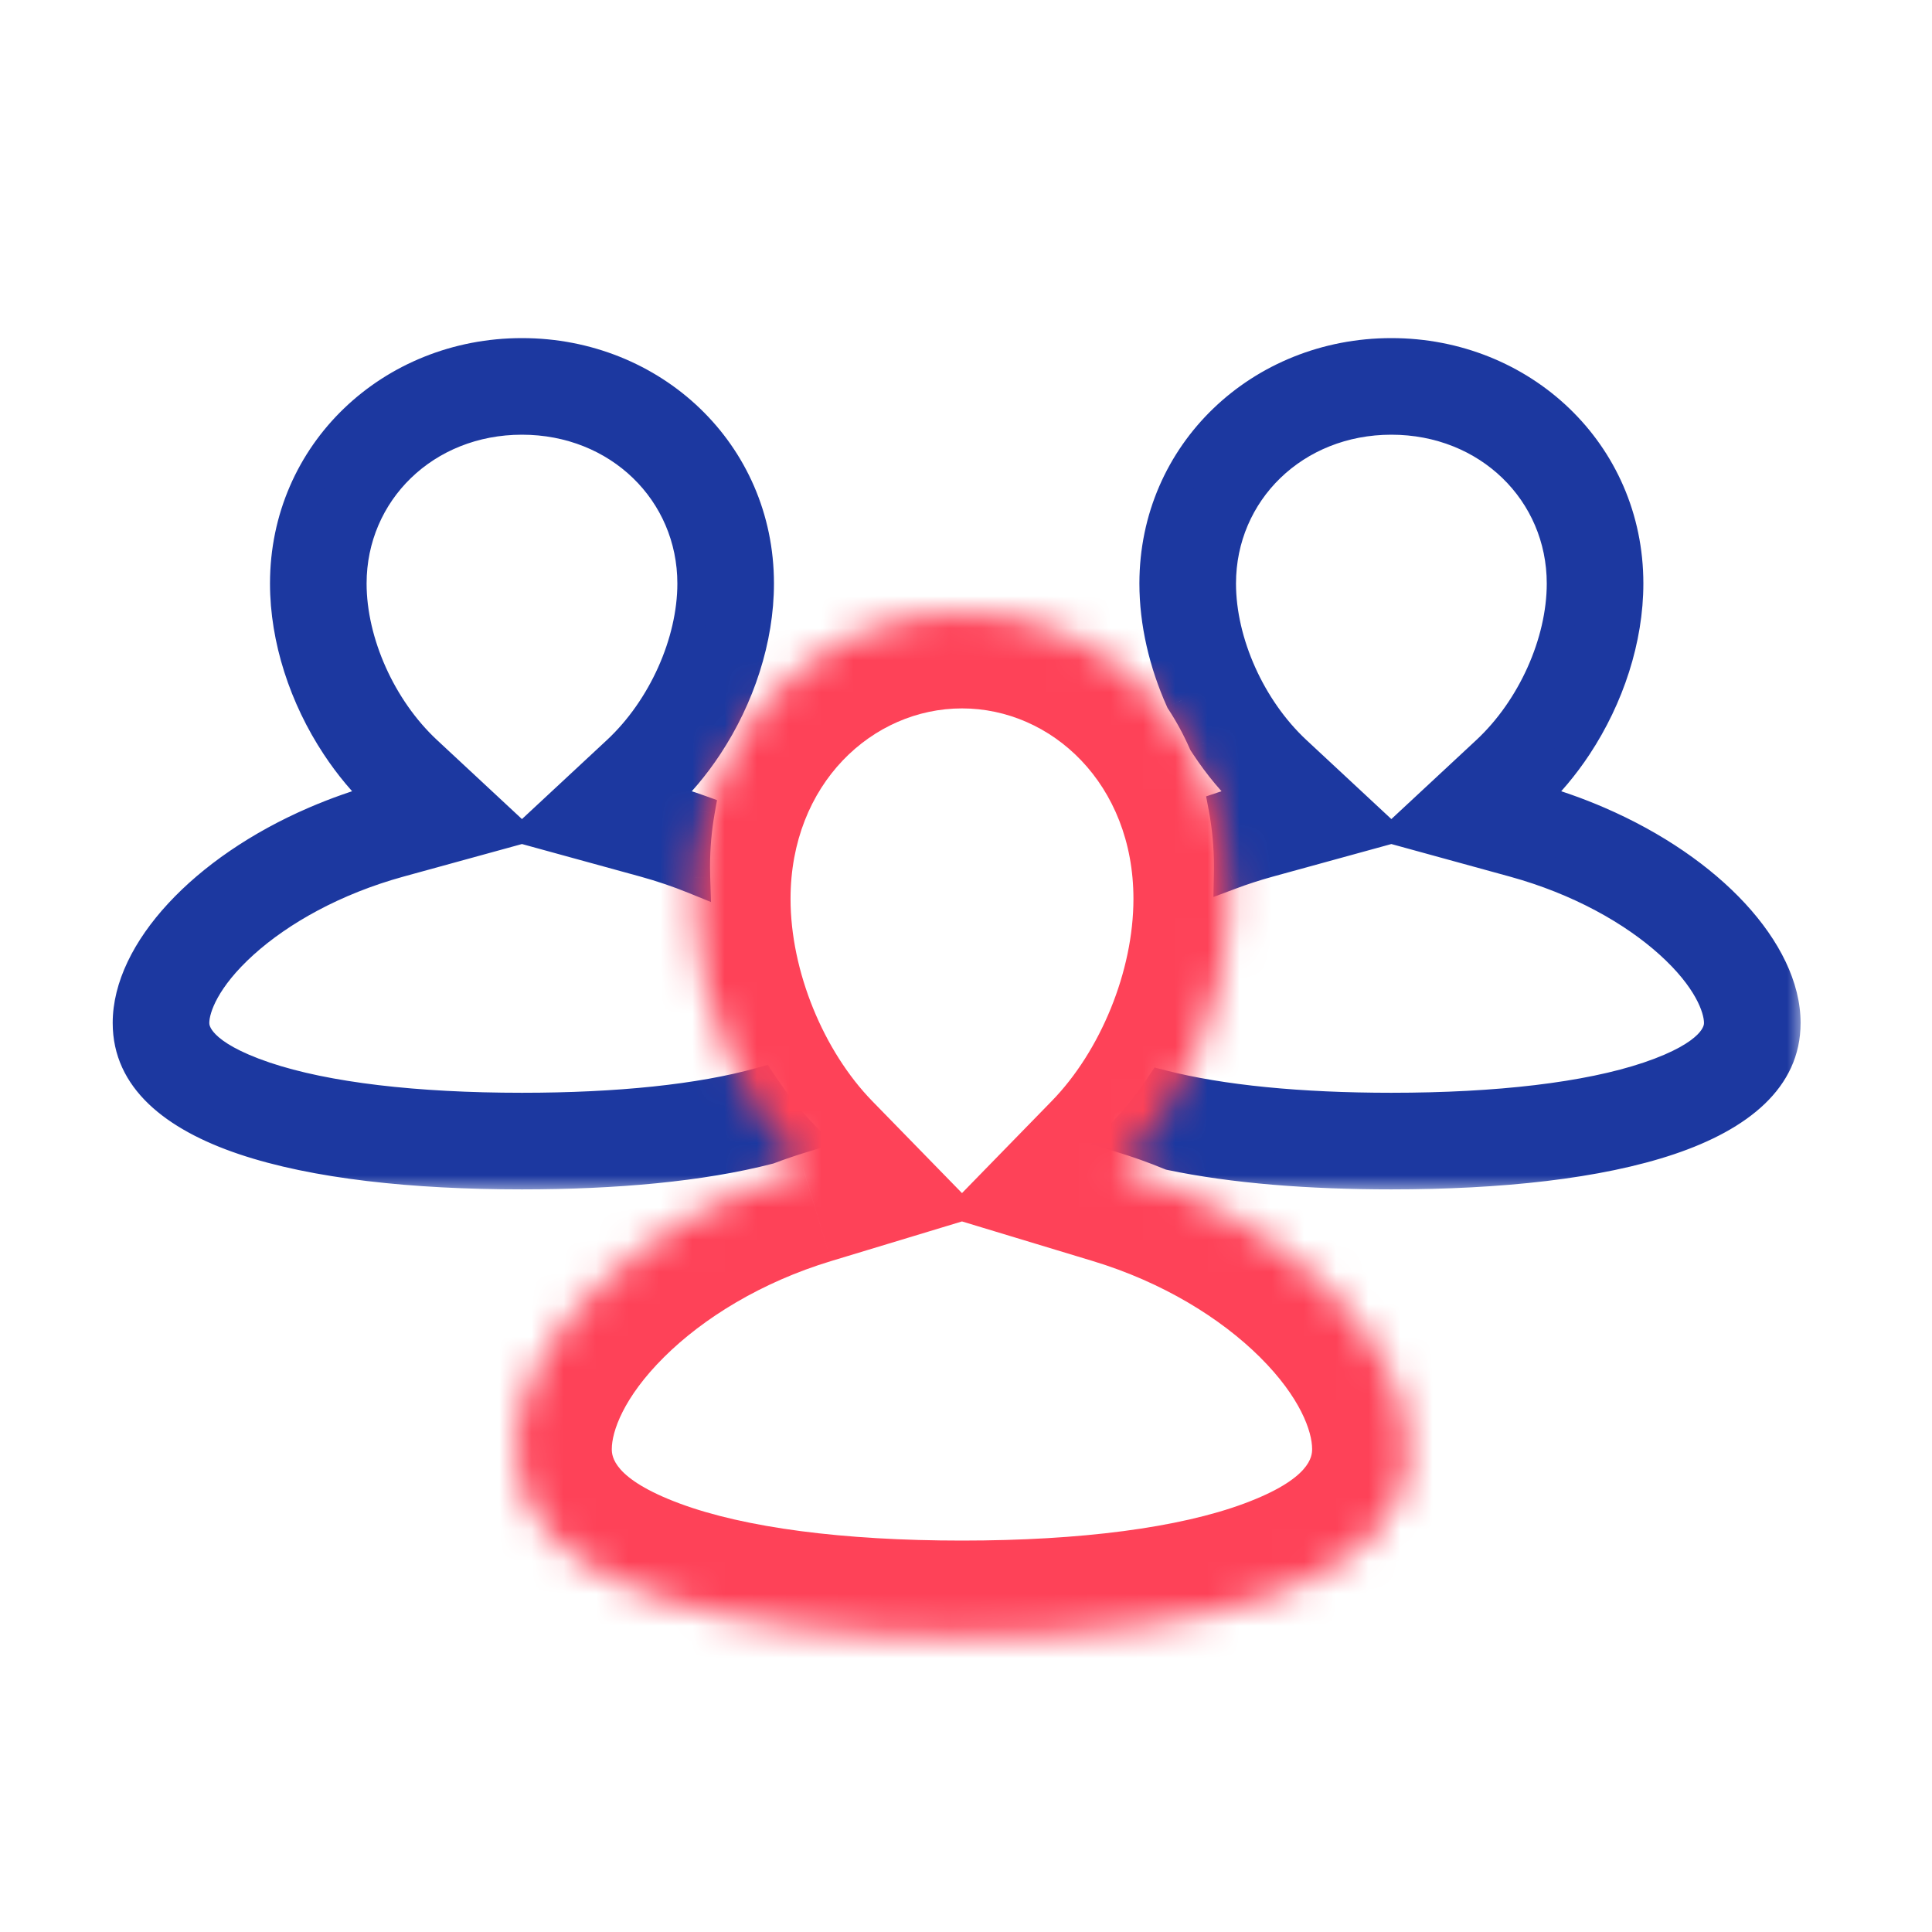
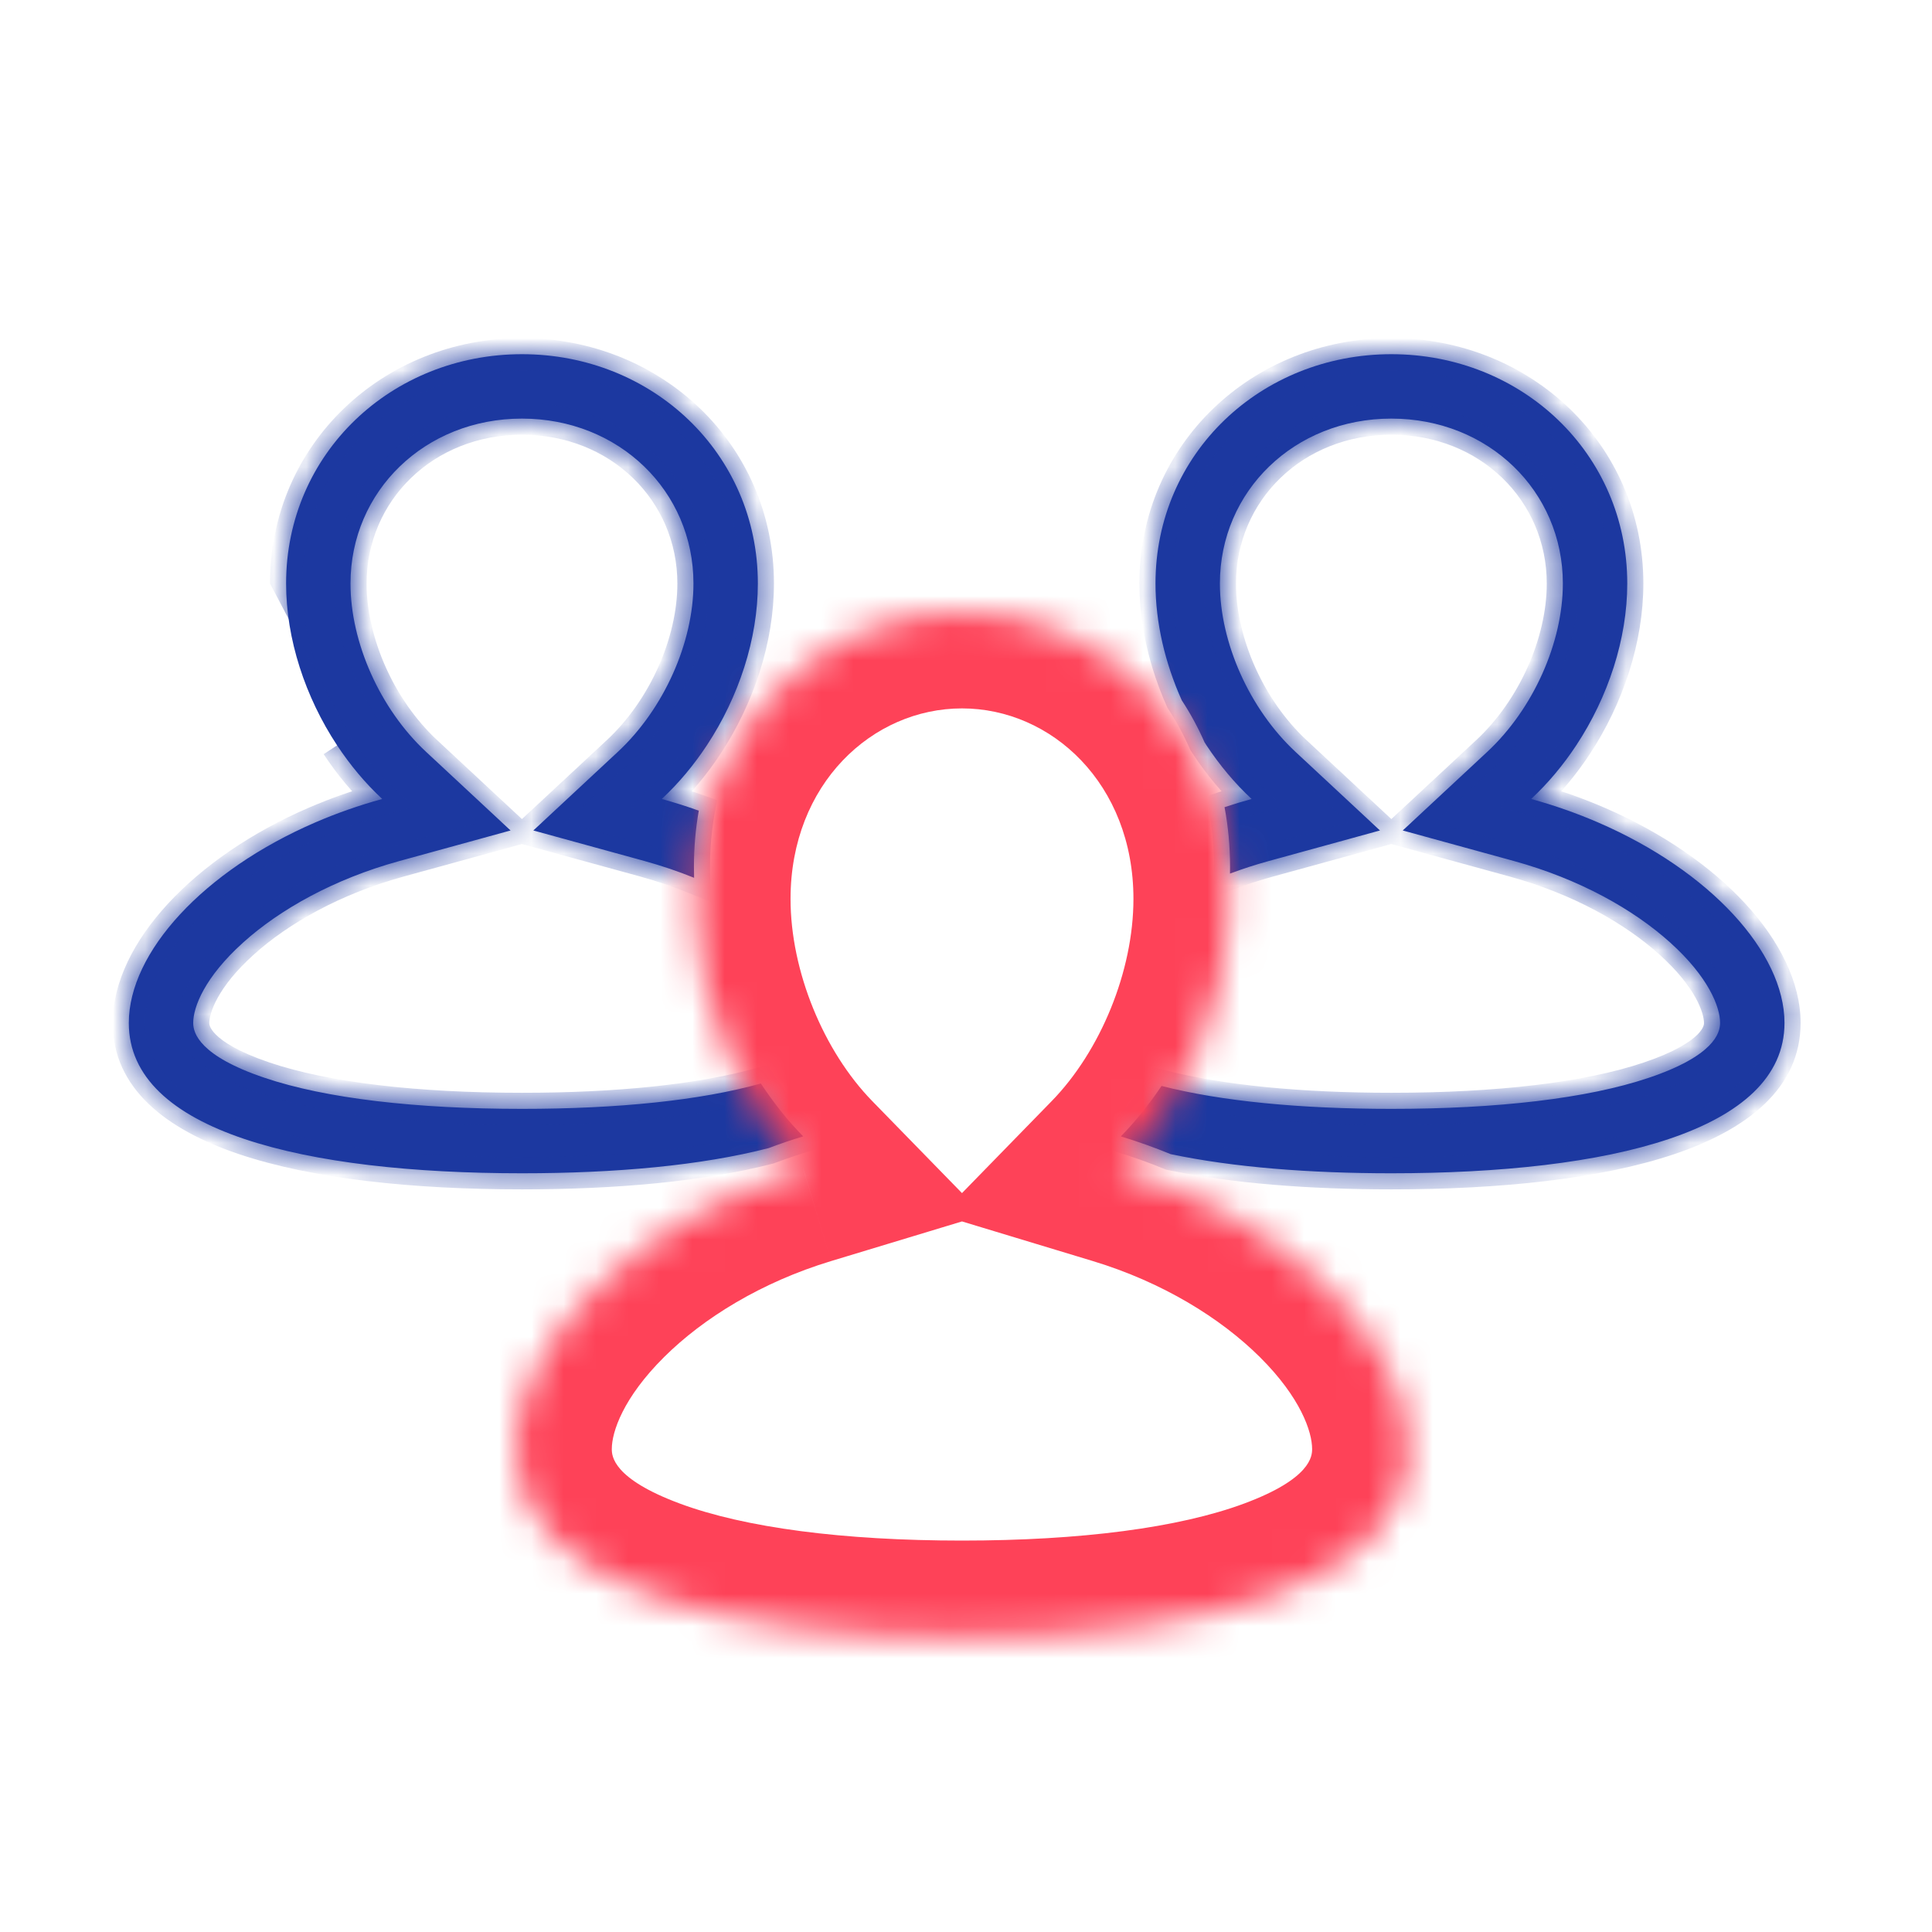
<svg xmlns="http://www.w3.org/2000/svg" width="60" height="60" viewBox="0 0 60 60" fill="none">
  <mask id="path-1-outside-1_894_112" maskUnits="userSpaceOnUse" x="3" y="10" width="53" height="27" fill="black">
-     <rect fill="white" x="3" y="10" width="53" height="27" />
    <path fill-rule="evenodd" clip-rule="evenodd" d="M16.564 25.791L19.188 23.349C20.616 22.02 21.536 19.957 21.536 18.122C21.536 15.254 19.226 13 16.21 13C13.194 13 10.885 15.254 10.885 18.122C10.885 19.957 11.805 22.02 13.232 23.349L15.856 25.791L12.4 26.741C10.368 27.299 8.687 28.247 7.549 29.273C6.358 30.346 6 31.272 6 31.769C6 32.08 6.189 32.788 8.216 33.472C10.122 34.116 12.921 34.437 16.21 34.437C19.182 34.437 21.755 34.175 23.629 33.649C24.023 34.247 24.463 34.8 24.943 35.291C24.578 35.402 24.221 35.523 23.872 35.655C21.776 36.197 19.111 36.437 16.21 36.437C9.466 36.437 4 35.141 4 31.769C4 29.575 6.315 27.043 9.79 25.542C10.445 25.259 11.14 25.013 11.87 24.813C11.345 24.324 10.874 23.761 10.469 23.147C9.477 21.644 8.885 19.842 8.885 18.122C8.885 14.076 12.164 11 16.21 11C20.256 11 23.536 14.076 23.536 18.122C23.536 19.842 22.944 21.644 21.952 23.147C21.547 23.761 21.076 24.325 20.551 24.813C20.945 24.921 21.329 25.043 21.702 25.176C21.603 25.736 21.551 26.318 21.551 26.916C21.551 27.031 21.553 27.146 21.556 27.261C21.071 27.064 20.558 26.889 20.021 26.741L16.564 25.791ZM37.408 23.053C37.206 22.593 36.968 22.156 36.7 21.747C36.179 20.586 35.885 19.334 35.885 18.122C35.885 14.076 39.164 11 43.21 11C47.256 11 50.536 14.076 50.536 18.122C50.536 19.842 49.944 21.644 48.952 23.147C48.547 23.761 48.075 24.325 47.551 24.813C48.28 25.013 48.976 25.259 49.63 25.542C53.105 27.043 55.419 29.575 55.419 31.769C55.419 35.141 49.953 36.437 43.21 36.437C40.669 36.437 38.31 36.253 36.356 35.843C35.857 35.638 35.34 35.453 34.808 35.292C35.268 34.821 35.691 34.293 36.072 33.725C37.919 34.2 40.383 34.437 43.21 34.437C46.499 34.437 49.298 34.116 51.204 33.472C53.231 32.788 53.419 32.08 53.419 31.769C53.419 31.272 53.062 30.347 51.871 29.273C50.733 28.247 49.051 27.3 47.021 26.741L43.564 25.791L46.188 23.349C47.616 22.02 48.536 19.957 48.536 18.122C48.536 15.254 46.226 13 43.21 13C40.194 13 37.885 15.254 37.885 18.122C37.885 19.957 38.805 22.02 40.232 23.349L42.856 25.791L39.4 26.741C38.984 26.855 38.583 26.986 38.198 27.13C38.2 27.059 38.2 26.987 38.2 26.916C38.2 26.279 38.141 25.662 38.029 25.068C38.304 24.976 38.584 24.891 38.87 24.813C38.345 24.324 37.874 23.761 37.469 23.147C37.448 23.116 37.428 23.084 37.408 23.053Z" />
  </mask>
  <path fill-rule="evenodd" clip-rule="evenodd" d="M16.564 25.791L19.188 23.349C20.616 22.02 21.536 19.957 21.536 18.122C21.536 15.254 19.226 13 16.21 13C13.194 13 10.885 15.254 10.885 18.122C10.885 19.957 11.805 22.02 13.232 23.349L15.856 25.791L12.4 26.741C10.368 27.299 8.687 28.247 7.549 29.273C6.358 30.346 6 31.272 6 31.769C6 32.08 6.189 32.788 8.216 33.472C10.122 34.116 12.921 34.437 16.21 34.437C19.182 34.437 21.755 34.175 23.629 33.649C24.023 34.247 24.463 34.8 24.943 35.291C24.578 35.402 24.221 35.523 23.872 35.655C21.776 36.197 19.111 36.437 16.21 36.437C9.466 36.437 4 35.141 4 31.769C4 29.575 6.315 27.043 9.79 25.542C10.445 25.259 11.14 25.013 11.87 24.813C11.345 24.324 10.874 23.761 10.469 23.147C9.477 21.644 8.885 19.842 8.885 18.122C8.885 14.076 12.164 11 16.21 11C20.256 11 23.536 14.076 23.536 18.122C23.536 19.842 22.944 21.644 21.952 23.147C21.547 23.761 21.076 24.325 20.551 24.813C20.945 24.921 21.329 25.043 21.702 25.176C21.603 25.736 21.551 26.318 21.551 26.916C21.551 27.031 21.553 27.146 21.556 27.261C21.071 27.064 20.558 26.889 20.021 26.741L16.564 25.791ZM37.408 23.053C37.206 22.593 36.968 22.156 36.7 21.747C36.179 20.586 35.885 19.334 35.885 18.122C35.885 14.076 39.164 11 43.21 11C47.256 11 50.536 14.076 50.536 18.122C50.536 19.842 49.944 21.644 48.952 23.147C48.547 23.761 48.075 24.325 47.551 24.813C48.28 25.013 48.976 25.259 49.63 25.542C53.105 27.043 55.419 29.575 55.419 31.769C55.419 35.141 49.953 36.437 43.21 36.437C40.669 36.437 38.31 36.253 36.356 35.843C35.857 35.638 35.34 35.453 34.808 35.292C35.268 34.821 35.691 34.293 36.072 33.725C37.919 34.2 40.383 34.437 43.21 34.437C46.499 34.437 49.298 34.116 51.204 33.472C53.231 32.788 53.419 32.08 53.419 31.769C53.419 31.272 53.062 30.347 51.871 29.273C50.733 28.247 49.051 27.3 47.021 26.741L43.564 25.791L46.188 23.349C47.616 22.02 48.536 19.957 48.536 18.122C48.536 15.254 46.226 13 43.21 13C40.194 13 37.885 15.254 37.885 18.122C37.885 19.957 38.805 22.02 40.232 23.349L42.856 25.791L39.4 26.741C38.984 26.855 38.583 26.986 38.198 27.13C38.2 27.059 38.2 26.987 38.2 26.916C38.2 26.279 38.141 25.662 38.029 25.068C38.304 24.976 38.584 24.891 38.87 24.813C38.345 24.324 37.874 23.761 37.469 23.147C37.448 23.116 37.428 23.084 37.408 23.053Z" fill="#1C38A0" />
-   <path d="M19.188 23.349L19.529 23.715L19.529 23.715L19.188 23.349ZM16.564 25.791L16.223 25.425L15.567 26.035L16.431 26.273L16.564 25.791ZM13.232 23.349L12.892 23.715L12.892 23.715L13.232 23.349ZM15.856 25.791L15.989 26.273L16.853 26.035L16.197 25.425L15.856 25.791ZM12.4 26.741L12.532 27.223L12.532 27.223L12.4 26.741ZM7.549 29.273L7.214 28.901L7.214 28.901L7.549 29.273ZM8.216 33.472L8.056 33.946L8.056 33.946L8.216 33.472ZM23.629 33.649L24.047 33.374L23.846 33.069L23.494 33.168L23.629 33.649ZM24.943 35.291L25.087 35.77L25.875 35.532L25.301 34.942L24.943 35.291ZM23.872 35.655L23.997 36.139L24.023 36.132L24.048 36.123L23.872 35.655ZM9.79 25.542L9.989 26.001L9.989 26.001L9.79 25.542ZM11.87 24.813L12.002 25.295L12.866 25.057L12.21 24.447L11.87 24.813ZM10.469 23.147L10.886 22.872L10.886 22.872L10.469 23.147ZM21.952 23.147L22.369 23.423L22.369 23.423L21.952 23.147ZM20.551 24.813L20.21 24.447L19.554 25.057L20.418 25.295L20.551 24.813ZM21.702 25.176L22.194 25.264L22.268 24.848L21.871 24.706L21.702 25.176ZM21.556 27.261L21.369 27.724L22.081 28.013L22.056 27.244L21.556 27.261ZM20.021 26.741L20.153 26.259L20.153 26.259L20.021 26.741ZM37.408 23.053L36.95 23.254L36.966 23.29L36.987 23.323L37.408 23.053ZM36.7 21.747L36.243 21.951L36.26 21.988L36.282 22.021L36.7 21.747ZM48.952 23.147L49.369 23.423L49.369 23.423L48.952 23.147ZM47.551 24.813L47.21 24.447L46.554 25.057L47.418 25.295L47.551 24.813ZM49.63 25.542L49.828 25.083L49.828 25.083L49.63 25.542ZM36.356 35.843L36.165 36.306L36.208 36.323L36.253 36.333L36.356 35.843ZM34.808 35.292L34.45 34.943L33.876 35.532L34.663 35.77L34.808 35.292ZM36.072 33.725L36.196 33.24L35.853 33.152L35.656 33.447L36.072 33.725ZM51.204 33.472L51.364 33.946L51.364 33.946L51.204 33.472ZM51.871 29.273L51.536 29.644L51.536 29.644L51.871 29.273ZM47.021 26.741L47.153 26.259L47.153 26.259L47.021 26.741ZM43.564 25.791L43.223 25.425L42.567 26.035L43.431 26.273L43.564 25.791ZM46.188 23.349L45.848 22.983L45.848 22.983L46.188 23.349ZM40.232 23.349L39.892 23.715L39.892 23.715L40.232 23.349ZM42.856 25.791L42.989 26.273L43.853 26.035L43.197 25.425L42.856 25.791ZM39.4 26.741L39.532 27.223L39.532 27.223L39.4 26.741ZM38.198 27.13L37.698 27.12L37.683 27.857L38.374 27.598L38.198 27.13ZM38.029 25.068L37.871 24.594L37.457 24.733L37.538 25.161L38.029 25.068ZM38.87 24.813L39.002 25.295L39.866 25.057L39.21 24.447L38.87 24.813ZM37.469 23.147L37.052 23.422L37.052 23.422L37.469 23.147ZM18.848 22.983L16.223 25.425L16.905 26.157L19.529 23.715L18.848 22.983ZM21.036 18.122C21.036 19.81 20.18 21.743 18.848 22.983L19.529 23.715C21.052 22.297 22.036 20.103 22.036 18.122H21.036ZM16.21 13.5C18.966 13.5 21.036 15.546 21.036 18.122H22.036C22.036 14.962 19.486 12.5 16.21 12.5V13.5ZM11.385 18.122C11.385 15.546 13.454 13.5 16.21 13.5V12.5C12.935 12.5 10.385 14.962 10.385 18.122H11.385ZM13.573 22.983C12.241 21.743 11.385 19.81 11.385 18.122H10.385C10.385 20.103 11.368 22.297 12.892 23.715L13.573 22.983ZM16.197 25.425L13.573 22.983L12.892 23.715L15.516 26.157L16.197 25.425ZM12.532 27.223L15.989 26.273L15.724 25.309L12.267 26.259L12.532 27.223ZM7.883 29.644C8.958 28.676 10.568 27.763 12.532 27.223L12.267 26.259C10.169 26.836 8.415 27.818 7.214 28.901L7.883 29.644ZM6.5 31.769C6.5 31.472 6.744 30.671 7.883 29.644L7.214 28.901C5.971 30.022 5.5 31.072 5.5 31.769H6.5ZM8.376 32.999C7.399 32.669 6.926 32.353 6.702 32.128C6.497 31.922 6.5 31.795 6.5 31.769H5.5C5.5 32.054 5.597 32.437 5.994 32.834C6.371 33.212 7.006 33.592 8.056 33.946L8.376 32.999ZM16.21 33.937C12.941 33.937 10.206 33.616 8.376 32.999L8.056 33.946C10.038 34.615 12.9 34.937 16.21 34.937V33.937ZM23.494 33.168C21.682 33.676 19.16 33.937 16.21 33.937V34.937C19.204 34.937 21.827 34.673 23.764 34.131L23.494 33.168ZM23.212 33.924C23.621 34.546 24.081 35.124 24.585 35.641L25.301 34.942C24.845 34.475 24.424 33.947 24.047 33.374L23.212 33.924ZM24.798 34.813C24.422 34.927 24.055 35.052 23.695 35.187L24.048 36.123C24.387 35.995 24.734 35.877 25.087 35.77L24.798 34.813ZM16.21 36.937C19.133 36.937 21.845 36.696 23.997 36.139L23.746 35.171C21.708 35.698 19.09 35.937 16.21 35.937V36.937ZM3.5 31.769C3.5 33.798 5.161 35.08 7.416 35.841C9.702 36.612 12.817 36.937 16.21 36.937V35.937C12.859 35.937 9.87 35.614 7.736 34.894C5.572 34.163 4.5 33.111 4.5 31.769H3.5ZM9.592 25.083C7.801 25.856 6.293 26.902 5.225 28.056C4.164 29.202 3.5 30.5 3.5 31.769H4.5C4.5 30.844 4.993 29.778 5.959 28.735C6.918 27.699 8.304 26.728 9.989 26.001L9.592 25.083ZM11.737 24.33C10.986 24.537 10.268 24.791 9.592 25.083L9.989 26.001C10.622 25.727 11.295 25.489 12.002 25.295L11.737 24.33ZM10.052 23.422C10.477 24.067 10.973 24.662 11.529 25.179L12.21 24.447C11.716 23.987 11.271 23.454 10.886 22.872L10.052 23.422ZM8.385 18.122C8.385 19.951 9.012 21.847 10.052 23.422L10.886 22.872C9.942 21.44 9.385 19.732 9.385 18.122H8.385ZM16.21 10.5C11.907 10.5 8.385 13.782 8.385 18.122H9.385C9.385 14.371 12.422 11.5 16.21 11.5V10.5ZM24.036 18.122C24.036 13.782 20.514 10.5 16.21 10.5V11.5C19.999 11.5 23.036 14.371 23.036 18.122H24.036ZM22.369 23.423C23.408 21.848 24.036 19.951 24.036 18.122H23.036C23.036 19.733 22.479 21.44 21.534 22.872L22.369 23.423ZM20.892 25.179C21.447 24.662 21.944 24.067 22.369 23.423L21.534 22.872C21.15 23.454 20.704 23.987 20.21 24.447L20.892 25.179ZM21.871 24.706C21.486 24.568 21.09 24.442 20.683 24.331L20.418 25.295C20.8 25.4 21.172 25.518 21.534 25.647L21.871 24.706ZM21.21 25.089C21.105 25.678 21.051 26.289 21.051 26.916H22.051C22.051 26.347 22.1 25.795 22.194 25.264L21.21 25.089ZM21.051 26.916C21.051 27.036 21.053 27.157 21.057 27.277L22.056 27.244C22.053 27.135 22.051 27.025 22.051 26.916H21.051ZM19.888 27.223C20.407 27.366 20.902 27.535 21.369 27.724L21.744 26.797C21.241 26.593 20.71 26.412 20.153 26.259L19.888 27.223ZM16.431 26.273L19.888 27.223L20.153 26.259L16.697 25.309L16.431 26.273ZM37.865 22.852C37.652 22.366 37.402 21.905 37.117 21.472L36.282 22.021C36.535 22.407 36.759 22.819 36.95 23.254L37.865 22.852ZM35.385 18.122C35.385 19.413 35.697 20.735 36.243 21.951L37.156 21.542C36.66 20.438 36.385 19.255 36.385 18.122H35.385ZM43.21 10.5C38.907 10.5 35.385 13.782 35.385 18.122H36.385C36.385 14.371 39.422 11.5 43.21 11.5V10.5ZM51.036 18.122C51.036 13.782 47.514 10.5 43.21 10.5V11.5C46.999 11.5 50.036 14.371 50.036 18.122H51.036ZM49.369 23.423C50.408 21.848 51.036 19.951 51.036 18.122H50.036C50.036 19.733 49.479 21.44 48.534 22.872L49.369 23.423ZM47.892 25.179C48.447 24.662 48.944 24.067 49.369 23.423L48.534 22.872C48.15 23.454 47.704 23.987 47.21 24.447L47.892 25.179ZM49.828 25.083C49.153 24.791 48.435 24.537 47.683 24.331L47.418 25.295C48.125 25.489 48.799 25.728 49.432 26.001L49.828 25.083ZM55.919 31.769C55.919 30.5 55.255 29.203 54.195 28.056C53.127 26.902 51.619 25.857 49.828 25.083L49.432 26.001C51.116 26.729 52.502 27.699 53.461 28.735C54.426 29.779 54.919 30.844 54.919 31.769H55.919ZM43.21 36.937C46.602 36.937 49.718 36.612 52.003 35.841C54.258 35.08 55.919 33.798 55.919 31.769H54.919C54.919 33.111 53.847 34.163 51.683 34.894C49.55 35.614 46.561 35.937 43.21 35.937V36.937ZM36.253 36.333C38.252 36.752 40.649 36.937 43.21 36.937V35.937C40.69 35.937 38.367 35.754 36.458 35.354L36.253 36.333ZM36.546 35.381C36.033 35.17 35.501 34.979 34.953 34.813L34.663 35.77C35.18 35.927 35.681 36.106 36.165 36.306L36.546 35.381ZM35.166 35.641C35.648 35.147 36.091 34.595 36.487 34.003L35.656 33.447C35.291 33.992 34.887 34.495 34.45 34.943L35.166 35.641ZM43.21 33.937C40.405 33.937 37.987 33.701 36.196 33.24L35.947 34.209C37.851 34.699 40.362 34.937 43.21 34.937V33.937ZM51.044 32.999C49.214 33.616 46.478 33.937 43.21 33.937V34.937C46.519 34.937 49.382 34.615 51.364 33.946L51.044 32.999ZM52.919 31.769C52.919 31.795 52.922 31.922 52.718 32.128C52.493 32.353 52.021 32.669 51.044 32.999L51.364 33.946C52.414 33.592 53.049 33.212 53.426 32.834C53.822 32.437 53.919 32.054 53.919 31.769H52.919ZM51.536 29.644C52.675 30.671 52.919 31.472 52.919 31.769H53.919C53.919 31.072 53.448 30.022 52.206 28.902L51.536 29.644ZM46.888 27.223C48.852 27.763 50.462 28.676 51.536 29.644L52.206 28.902C51.005 27.819 49.251 26.836 47.153 26.259L46.888 27.223ZM43.431 26.273L46.888 27.223L47.153 26.259L43.697 25.309L43.431 26.273ZM45.848 22.983L43.223 25.425L43.905 26.157L46.529 23.715L45.848 22.983ZM48.036 18.122C48.036 19.81 47.18 21.743 45.848 22.983L46.529 23.715C48.053 22.297 49.036 20.103 49.036 18.122H48.036ZM43.21 13.5C45.967 13.5 48.036 15.546 48.036 18.122H49.036C49.036 14.962 46.486 12.5 43.21 12.5V13.5ZM38.385 18.122C38.385 15.546 40.454 13.5 43.21 13.5V12.5C39.935 12.5 37.385 14.962 37.385 18.122H38.385ZM40.573 22.983C39.241 21.743 38.385 19.81 38.385 18.122H37.385C37.385 20.103 38.368 22.297 39.892 23.715L40.573 22.983ZM43.197 25.425L40.573 22.983L39.892 23.715L42.516 26.157L43.197 25.425ZM39.532 27.223L42.989 26.273L42.724 25.309L39.267 26.259L39.532 27.223ZM38.374 27.598C38.744 27.459 39.131 27.333 39.532 27.223L39.267 26.259C38.837 26.377 38.421 26.512 38.023 26.662L38.374 27.598ZM38.698 27.14C38.7 27.066 38.7 26.991 38.7 26.916H37.7C37.7 26.984 37.7 27.052 37.698 27.12L38.698 27.14ZM38.7 26.916C38.7 26.248 38.639 25.6 38.52 24.975L37.538 25.161C37.644 25.724 37.7 26.31 37.7 26.916H38.7ZM38.737 24.33C38.443 24.411 38.154 24.499 37.871 24.594L38.188 25.543C38.454 25.453 38.725 25.371 39.002 25.295L38.737 24.33ZM37.052 23.422C37.477 24.067 37.973 24.662 38.529 25.179L39.21 24.447C38.717 23.987 38.271 23.454 37.886 22.872L37.052 23.422ZM36.987 23.323C37.008 23.357 37.03 23.39 37.052 23.422L37.886 22.872C37.867 22.842 37.847 22.812 37.828 22.782L36.987 23.323Z" fill="#1C38A0" mask="url(#path-1-outside-1_894_112)" />
+   <path d="M19.188 23.349L19.529 23.715L19.529 23.715L19.188 23.349ZM16.564 25.791L16.223 25.425L15.567 26.035L16.431 26.273L16.564 25.791ZM13.232 23.349L12.892 23.715L12.892 23.715L13.232 23.349ZM15.856 25.791L15.989 26.273L16.853 26.035L16.197 25.425L15.856 25.791ZM12.4 26.741L12.532 27.223L12.532 27.223L12.4 26.741ZM7.549 29.273L7.214 28.901L7.214 28.901L7.549 29.273ZM8.216 33.472L8.056 33.946L8.056 33.946L8.216 33.472ZM23.629 33.649L24.047 33.374L23.846 33.069L23.494 33.168L23.629 33.649ZM24.943 35.291L25.087 35.77L25.875 35.532L25.301 34.942L24.943 35.291ZM23.872 35.655L23.997 36.139L24.023 36.132L24.048 36.123L23.872 35.655ZM9.79 25.542L9.989 26.001L9.989 26.001L9.79 25.542ZM11.87 24.813L12.002 25.295L12.866 25.057L12.21 24.447L11.87 24.813ZM10.469 23.147L10.886 22.872L10.886 22.872L10.469 23.147ZM21.952 23.147L22.369 23.423L22.369 23.423L21.952 23.147ZM20.551 24.813L20.21 24.447L19.554 25.057L20.418 25.295L20.551 24.813ZM21.702 25.176L22.194 25.264L22.268 24.848L21.871 24.706L21.702 25.176ZM21.556 27.261L21.369 27.724L22.081 28.013L22.056 27.244L21.556 27.261ZM20.021 26.741L20.153 26.259L20.153 26.259L20.021 26.741ZM37.408 23.053L36.95 23.254L36.966 23.29L36.987 23.323L37.408 23.053ZM36.7 21.747L36.243 21.951L36.26 21.988L36.282 22.021L36.7 21.747ZM48.952 23.147L49.369 23.423L49.369 23.423L48.952 23.147ZM47.551 24.813L47.21 24.447L46.554 25.057L47.418 25.295L47.551 24.813ZM49.63 25.542L49.828 25.083L49.828 25.083L49.63 25.542ZM36.356 35.843L36.165 36.306L36.208 36.323L36.253 36.333L36.356 35.843ZM34.808 35.292L34.45 34.943L33.876 35.532L34.663 35.77L34.808 35.292ZM36.072 33.725L36.196 33.24L35.853 33.152L35.656 33.447L36.072 33.725ZM51.204 33.472L51.364 33.946L51.364 33.946L51.204 33.472ZM51.871 29.273L51.536 29.644L51.536 29.644L51.871 29.273ZM47.021 26.741L47.153 26.259L47.153 26.259L47.021 26.741ZM43.564 25.791L43.223 25.425L42.567 26.035L43.431 26.273L43.564 25.791ZM46.188 23.349L45.848 22.983L45.848 22.983L46.188 23.349ZM40.232 23.349L39.892 23.715L39.892 23.715L40.232 23.349ZM42.856 25.791L42.989 26.273L43.853 26.035L43.197 25.425L42.856 25.791ZM39.4 26.741L39.532 27.223L39.532 27.223L39.4 26.741ZM38.198 27.13L37.698 27.12L37.683 27.857L38.374 27.598L38.198 27.13ZM38.029 25.068L37.871 24.594L37.457 24.733L37.538 25.161L38.029 25.068ZM38.87 24.813L39.002 25.295L39.866 25.057L39.21 24.447L38.87 24.813ZM37.469 23.147L37.052 23.422L37.052 23.422L37.469 23.147ZM18.848 22.983L16.223 25.425L16.905 26.157L19.529 23.715L18.848 22.983ZM21.036 18.122C21.036 19.81 20.18 21.743 18.848 22.983L19.529 23.715C21.052 22.297 22.036 20.103 22.036 18.122H21.036ZM16.21 13.5C18.966 13.5 21.036 15.546 21.036 18.122H22.036C22.036 14.962 19.486 12.5 16.21 12.5V13.5ZM11.385 18.122C11.385 15.546 13.454 13.5 16.21 13.5V12.5C12.935 12.5 10.385 14.962 10.385 18.122H11.385ZM13.573 22.983C12.241 21.743 11.385 19.81 11.385 18.122H10.385C10.385 20.103 11.368 22.297 12.892 23.715L13.573 22.983ZM16.197 25.425L13.573 22.983L12.892 23.715L15.516 26.157L16.197 25.425ZM12.532 27.223L15.989 26.273L15.724 25.309L12.267 26.259L12.532 27.223ZM7.883 29.644C8.958 28.676 10.568 27.763 12.532 27.223L12.267 26.259C10.169 26.836 8.415 27.818 7.214 28.901L7.883 29.644ZM6.5 31.769C6.5 31.472 6.744 30.671 7.883 29.644L7.214 28.901C5.971 30.022 5.5 31.072 5.5 31.769H6.5ZM8.376 32.999C7.399 32.669 6.926 32.353 6.702 32.128C6.497 31.922 6.5 31.795 6.5 31.769H5.5C5.5 32.054 5.597 32.437 5.994 32.834C6.371 33.212 7.006 33.592 8.056 33.946L8.376 32.999ZM16.21 33.937C12.941 33.937 10.206 33.616 8.376 32.999L8.056 33.946C10.038 34.615 12.9 34.937 16.21 34.937V33.937ZM23.494 33.168C21.682 33.676 19.16 33.937 16.21 33.937V34.937C19.204 34.937 21.827 34.673 23.764 34.131L23.494 33.168ZM23.212 33.924C23.621 34.546 24.081 35.124 24.585 35.641L25.301 34.942C24.845 34.475 24.424 33.947 24.047 33.374L23.212 33.924ZM24.798 34.813C24.422 34.927 24.055 35.052 23.695 35.187L24.048 36.123C24.387 35.995 24.734 35.877 25.087 35.77L24.798 34.813ZM16.21 36.937C19.133 36.937 21.845 36.696 23.997 36.139L23.746 35.171C21.708 35.698 19.09 35.937 16.21 35.937V36.937ZM3.5 31.769C3.5 33.798 5.161 35.08 7.416 35.841C9.702 36.612 12.817 36.937 16.21 36.937V35.937C12.859 35.937 9.87 35.614 7.736 34.894C5.572 34.163 4.5 33.111 4.5 31.769H3.5ZM9.592 25.083C7.801 25.856 6.293 26.902 5.225 28.056C4.164 29.202 3.5 30.5 3.5 31.769H4.5C4.5 30.844 4.993 29.778 5.959 28.735C6.918 27.699 8.304 26.728 9.989 26.001L9.592 25.083ZM11.737 24.33C10.986 24.537 10.268 24.791 9.592 25.083L9.989 26.001C10.622 25.727 11.295 25.489 12.002 25.295L11.737 24.33ZM10.052 23.422C10.477 24.067 10.973 24.662 11.529 25.179L12.21 24.447C11.716 23.987 11.271 23.454 10.886 22.872L10.052 23.422ZM8.385 18.122L10.886 22.872C9.942 21.44 9.385 19.732 9.385 18.122H8.385ZM16.21 10.5C11.907 10.5 8.385 13.782 8.385 18.122H9.385C9.385 14.371 12.422 11.5 16.21 11.5V10.5ZM24.036 18.122C24.036 13.782 20.514 10.5 16.21 10.5V11.5C19.999 11.5 23.036 14.371 23.036 18.122H24.036ZM22.369 23.423C23.408 21.848 24.036 19.951 24.036 18.122H23.036C23.036 19.733 22.479 21.44 21.534 22.872L22.369 23.423ZM20.892 25.179C21.447 24.662 21.944 24.067 22.369 23.423L21.534 22.872C21.15 23.454 20.704 23.987 20.21 24.447L20.892 25.179ZM21.871 24.706C21.486 24.568 21.09 24.442 20.683 24.331L20.418 25.295C20.8 25.4 21.172 25.518 21.534 25.647L21.871 24.706ZM21.21 25.089C21.105 25.678 21.051 26.289 21.051 26.916H22.051C22.051 26.347 22.1 25.795 22.194 25.264L21.21 25.089ZM21.051 26.916C21.051 27.036 21.053 27.157 21.057 27.277L22.056 27.244C22.053 27.135 22.051 27.025 22.051 26.916H21.051ZM19.888 27.223C20.407 27.366 20.902 27.535 21.369 27.724L21.744 26.797C21.241 26.593 20.71 26.412 20.153 26.259L19.888 27.223ZM16.431 26.273L19.888 27.223L20.153 26.259L16.697 25.309L16.431 26.273ZM37.865 22.852C37.652 22.366 37.402 21.905 37.117 21.472L36.282 22.021C36.535 22.407 36.759 22.819 36.95 23.254L37.865 22.852ZM35.385 18.122C35.385 19.413 35.697 20.735 36.243 21.951L37.156 21.542C36.66 20.438 36.385 19.255 36.385 18.122H35.385ZM43.21 10.5C38.907 10.5 35.385 13.782 35.385 18.122H36.385C36.385 14.371 39.422 11.5 43.21 11.5V10.5ZM51.036 18.122C51.036 13.782 47.514 10.5 43.21 10.5V11.5C46.999 11.5 50.036 14.371 50.036 18.122H51.036ZM49.369 23.423C50.408 21.848 51.036 19.951 51.036 18.122H50.036C50.036 19.733 49.479 21.44 48.534 22.872L49.369 23.423ZM47.892 25.179C48.447 24.662 48.944 24.067 49.369 23.423L48.534 22.872C48.15 23.454 47.704 23.987 47.21 24.447L47.892 25.179ZM49.828 25.083C49.153 24.791 48.435 24.537 47.683 24.331L47.418 25.295C48.125 25.489 48.799 25.728 49.432 26.001L49.828 25.083ZM55.919 31.769C55.919 30.5 55.255 29.203 54.195 28.056C53.127 26.902 51.619 25.857 49.828 25.083L49.432 26.001C51.116 26.729 52.502 27.699 53.461 28.735C54.426 29.779 54.919 30.844 54.919 31.769H55.919ZM43.21 36.937C46.602 36.937 49.718 36.612 52.003 35.841C54.258 35.08 55.919 33.798 55.919 31.769H54.919C54.919 33.111 53.847 34.163 51.683 34.894C49.55 35.614 46.561 35.937 43.21 35.937V36.937ZM36.253 36.333C38.252 36.752 40.649 36.937 43.21 36.937V35.937C40.69 35.937 38.367 35.754 36.458 35.354L36.253 36.333ZM36.546 35.381C36.033 35.17 35.501 34.979 34.953 34.813L34.663 35.77C35.18 35.927 35.681 36.106 36.165 36.306L36.546 35.381ZM35.166 35.641C35.648 35.147 36.091 34.595 36.487 34.003L35.656 33.447C35.291 33.992 34.887 34.495 34.45 34.943L35.166 35.641ZM43.21 33.937C40.405 33.937 37.987 33.701 36.196 33.24L35.947 34.209C37.851 34.699 40.362 34.937 43.21 34.937V33.937ZM51.044 32.999C49.214 33.616 46.478 33.937 43.21 33.937V34.937C46.519 34.937 49.382 34.615 51.364 33.946L51.044 32.999ZM52.919 31.769C52.919 31.795 52.922 31.922 52.718 32.128C52.493 32.353 52.021 32.669 51.044 32.999L51.364 33.946C52.414 33.592 53.049 33.212 53.426 32.834C53.822 32.437 53.919 32.054 53.919 31.769H52.919ZM51.536 29.644C52.675 30.671 52.919 31.472 52.919 31.769H53.919C53.919 31.072 53.448 30.022 52.206 28.902L51.536 29.644ZM46.888 27.223C48.852 27.763 50.462 28.676 51.536 29.644L52.206 28.902C51.005 27.819 49.251 26.836 47.153 26.259L46.888 27.223ZM43.431 26.273L46.888 27.223L47.153 26.259L43.697 25.309L43.431 26.273ZM45.848 22.983L43.223 25.425L43.905 26.157L46.529 23.715L45.848 22.983ZM48.036 18.122C48.036 19.81 47.18 21.743 45.848 22.983L46.529 23.715C48.053 22.297 49.036 20.103 49.036 18.122H48.036ZM43.21 13.5C45.967 13.5 48.036 15.546 48.036 18.122H49.036C49.036 14.962 46.486 12.5 43.21 12.5V13.5ZM38.385 18.122C38.385 15.546 40.454 13.5 43.21 13.5V12.5C39.935 12.5 37.385 14.962 37.385 18.122H38.385ZM40.573 22.983C39.241 21.743 38.385 19.81 38.385 18.122H37.385C37.385 20.103 38.368 22.297 39.892 23.715L40.573 22.983ZM43.197 25.425L40.573 22.983L39.892 23.715L42.516 26.157L43.197 25.425ZM39.532 27.223L42.989 26.273L42.724 25.309L39.267 26.259L39.532 27.223ZM38.374 27.598C38.744 27.459 39.131 27.333 39.532 27.223L39.267 26.259C38.837 26.377 38.421 26.512 38.023 26.662L38.374 27.598ZM38.698 27.14C38.7 27.066 38.7 26.991 38.7 26.916H37.7C37.7 26.984 37.7 27.052 37.698 27.12L38.698 27.14ZM38.7 26.916C38.7 26.248 38.639 25.6 38.52 24.975L37.538 25.161C37.644 25.724 37.7 26.31 37.7 26.916H38.7ZM38.737 24.33C38.443 24.411 38.154 24.499 37.871 24.594L38.188 25.543C38.454 25.453 38.725 25.371 39.002 25.295L38.737 24.33ZM37.052 23.422C37.477 24.067 37.973 24.662 38.529 25.179L39.21 24.447C38.717 23.987 38.271 23.454 37.886 22.872L37.052 23.422ZM36.987 23.323C37.008 23.357 37.03 23.39 37.052 23.422L37.886 22.872C37.867 22.842 37.847 22.812 37.828 22.782L36.987 23.323Z" fill="#1C38A0" mask="url(#path-1-outside-1_894_112)" />
  <mask id="path-3-inside-2_894_112" fill="white">
    <path fill-rule="evenodd" clip-rule="evenodd" d="M34.808 36.292C36.865 34.182 38.2 30.947 38.2 27.916C38.2 22.851 34.473 19 29.876 19C25.278 19 21.551 22.851 21.551 27.916C21.551 30.947 22.885 34.182 24.943 36.291C19.715 37.874 16 41.736 16 45C16 49.221 22.212 50.844 29.875 50.844C37.537 50.844 43.749 49.221 43.749 45C43.749 41.736 40.035 37.875 34.808 36.292Z" />
  </mask>
  <path d="M34.808 36.292L32.66 34.197L29.213 37.732L33.938 39.163L34.808 36.292ZM24.943 36.291L25.812 39.163L30.538 37.732L27.09 34.197L24.943 36.291ZM35.2 27.916C35.2 30.164 34.172 32.648 32.66 34.197L36.956 38.387C39.559 35.718 41.2 31.731 41.2 27.916H35.2ZM29.876 22C32.656 22 35.2 24.343 35.2 27.916H41.2C41.2 21.36 36.291 16 29.876 16V22ZM24.551 27.916C24.551 24.343 27.095 22 29.876 22V16C23.46 16 18.551 21.36 18.551 27.916H24.551ZM27.09 34.197C25.579 32.647 24.551 30.164 24.551 27.916H18.551C18.551 31.731 20.192 35.717 22.795 38.386L27.09 34.197ZM19 45C19 44.466 19.355 43.405 20.625 42.144C21.838 40.939 23.638 39.821 25.812 39.163L24.073 33.42C21.02 34.345 18.348 35.949 16.397 37.887C14.502 39.769 13 42.27 13 45H19ZM29.875 47.844C26.183 47.844 23.129 47.444 21.109 46.693C19.029 45.92 19 45.216 19 45H13C13 49.005 16.077 51.223 19.018 52.317C22.02 53.433 25.904 53.844 29.875 53.844V47.844ZM40.749 45C40.749 45.216 40.72 45.92 38.64 46.693C36.62 47.444 33.567 47.844 29.875 47.844V53.844C33.845 53.844 37.729 53.433 40.731 52.317C43.673 51.223 46.749 49.005 46.749 45H40.749ZM33.938 39.163C36.112 39.822 37.912 40.94 39.125 42.144C40.394 43.405 40.749 44.466 40.749 45H46.749C46.749 42.27 45.248 39.769 43.353 37.887C41.402 35.949 38.731 34.346 35.678 33.421L33.938 39.163Z" fill="#FE4258" mask="url(#path-3-inside-2_894_112)" />
</svg>